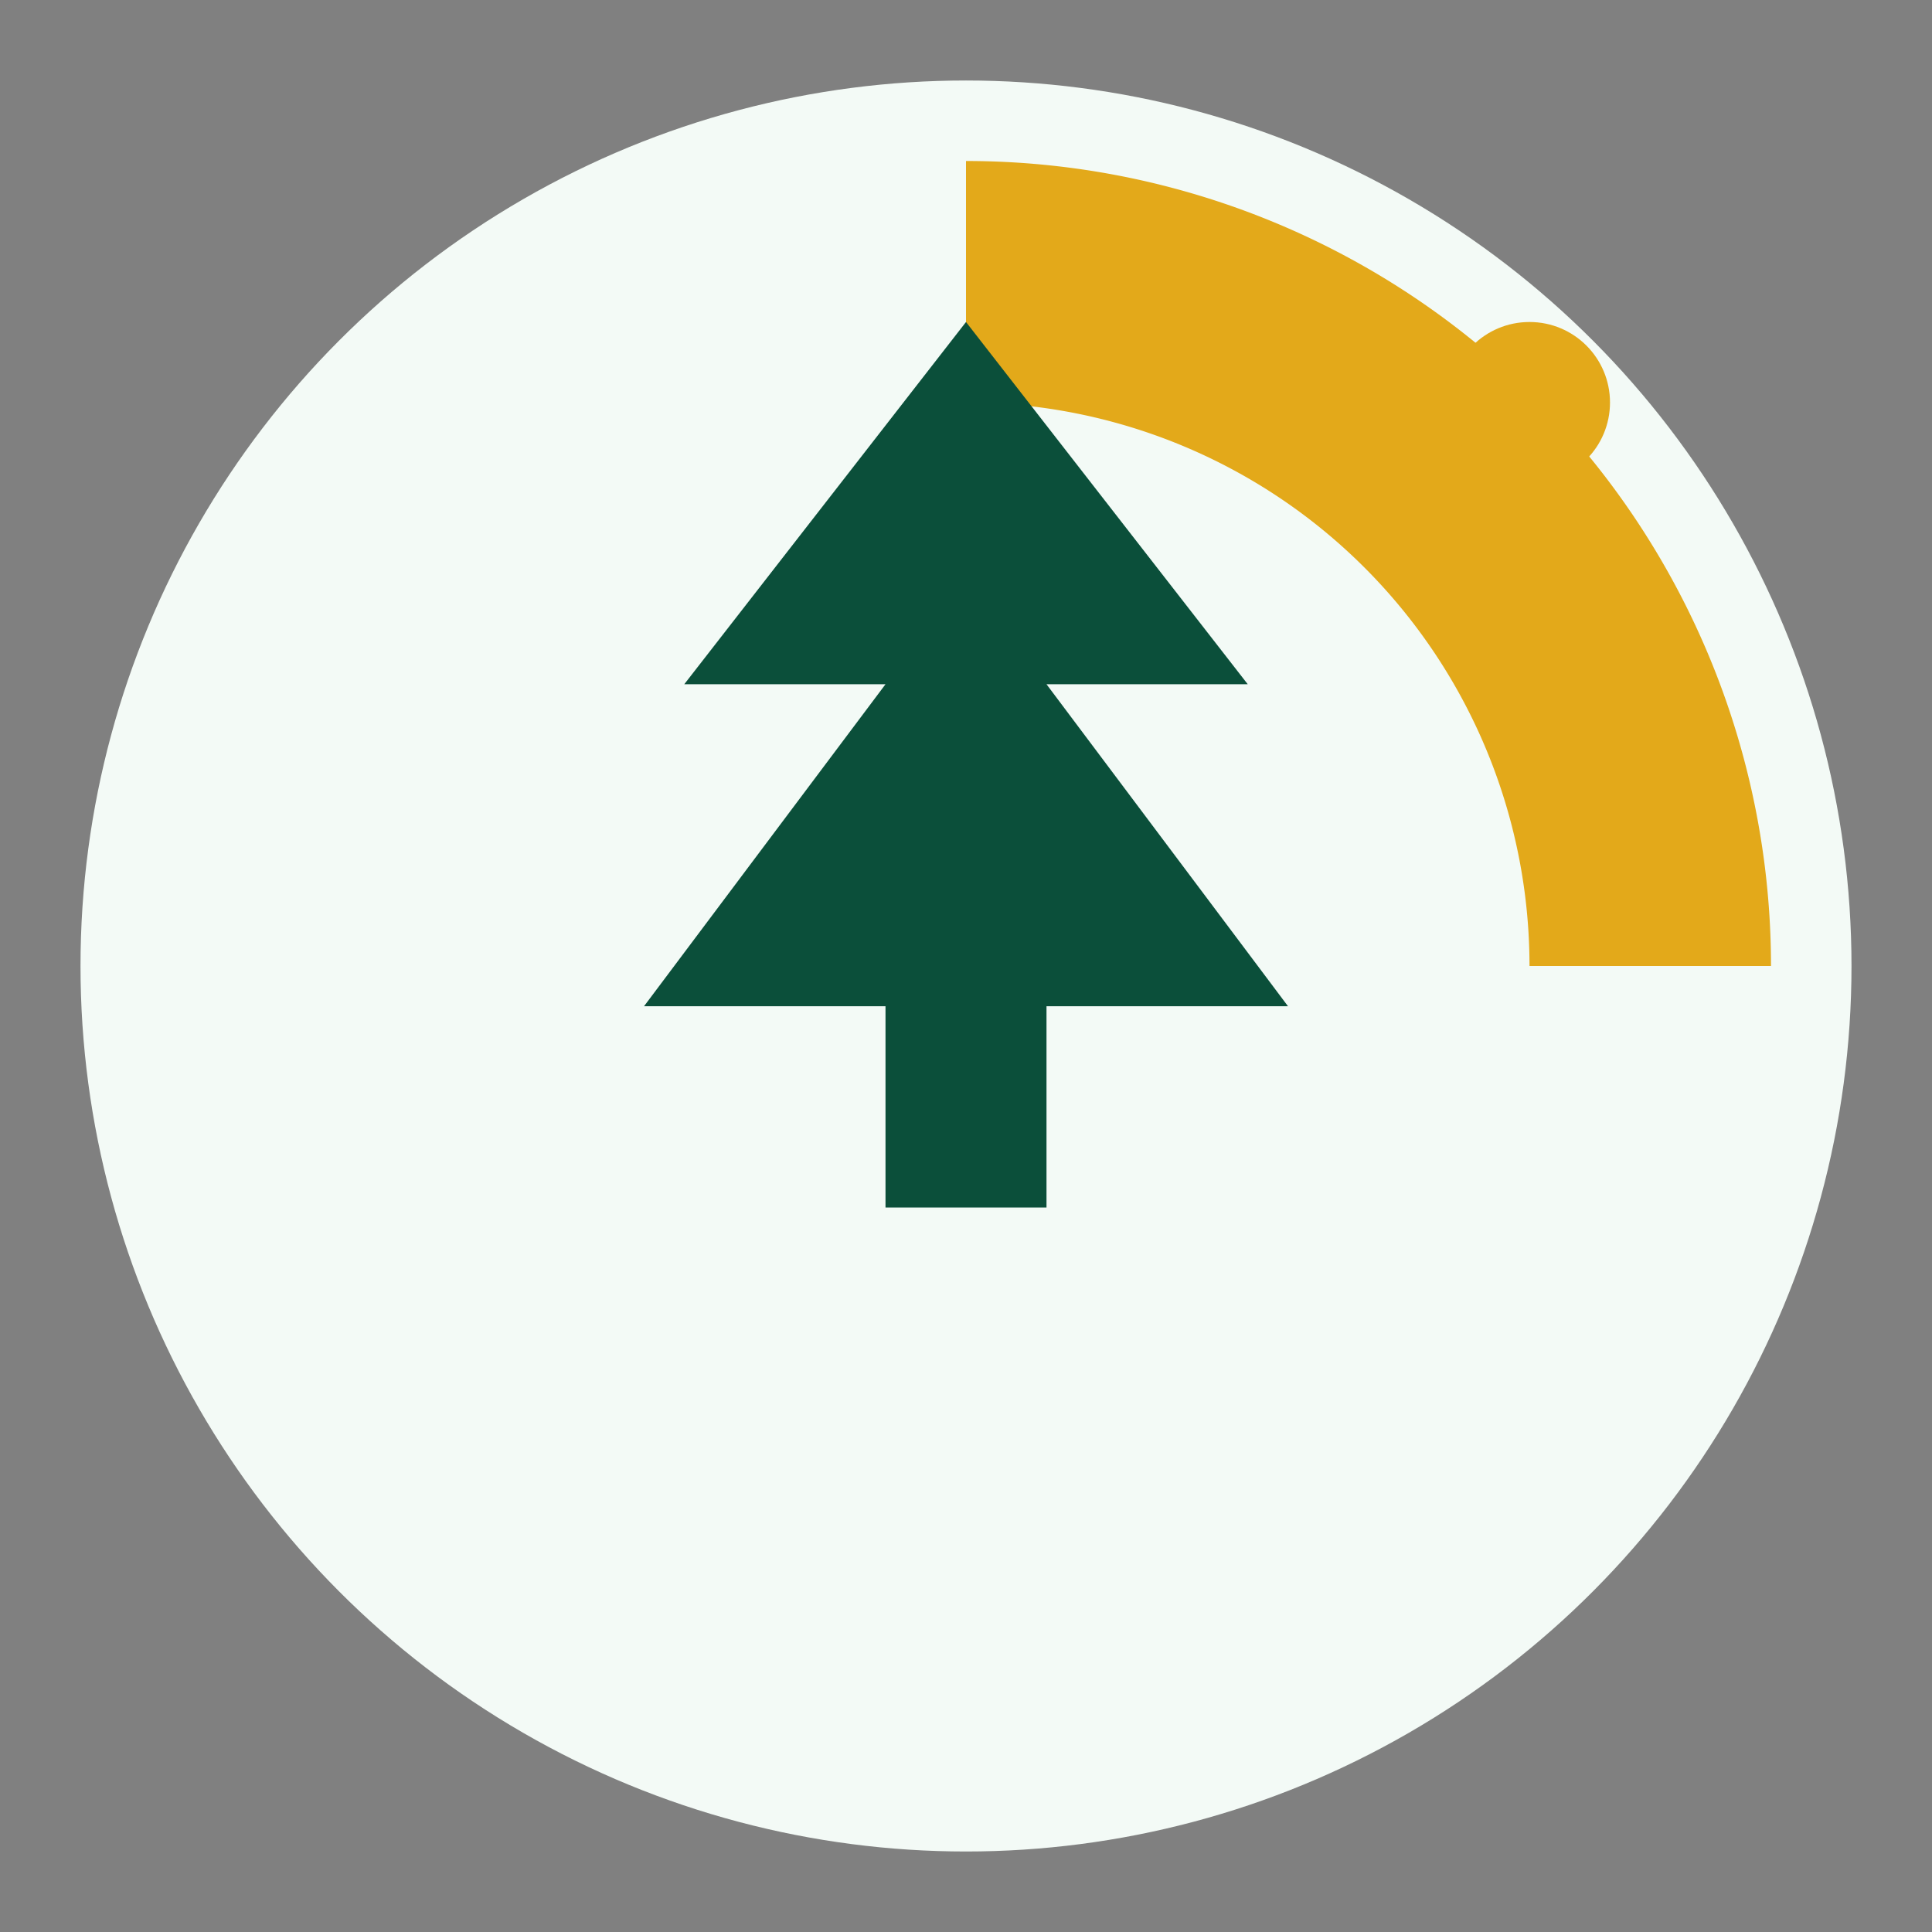
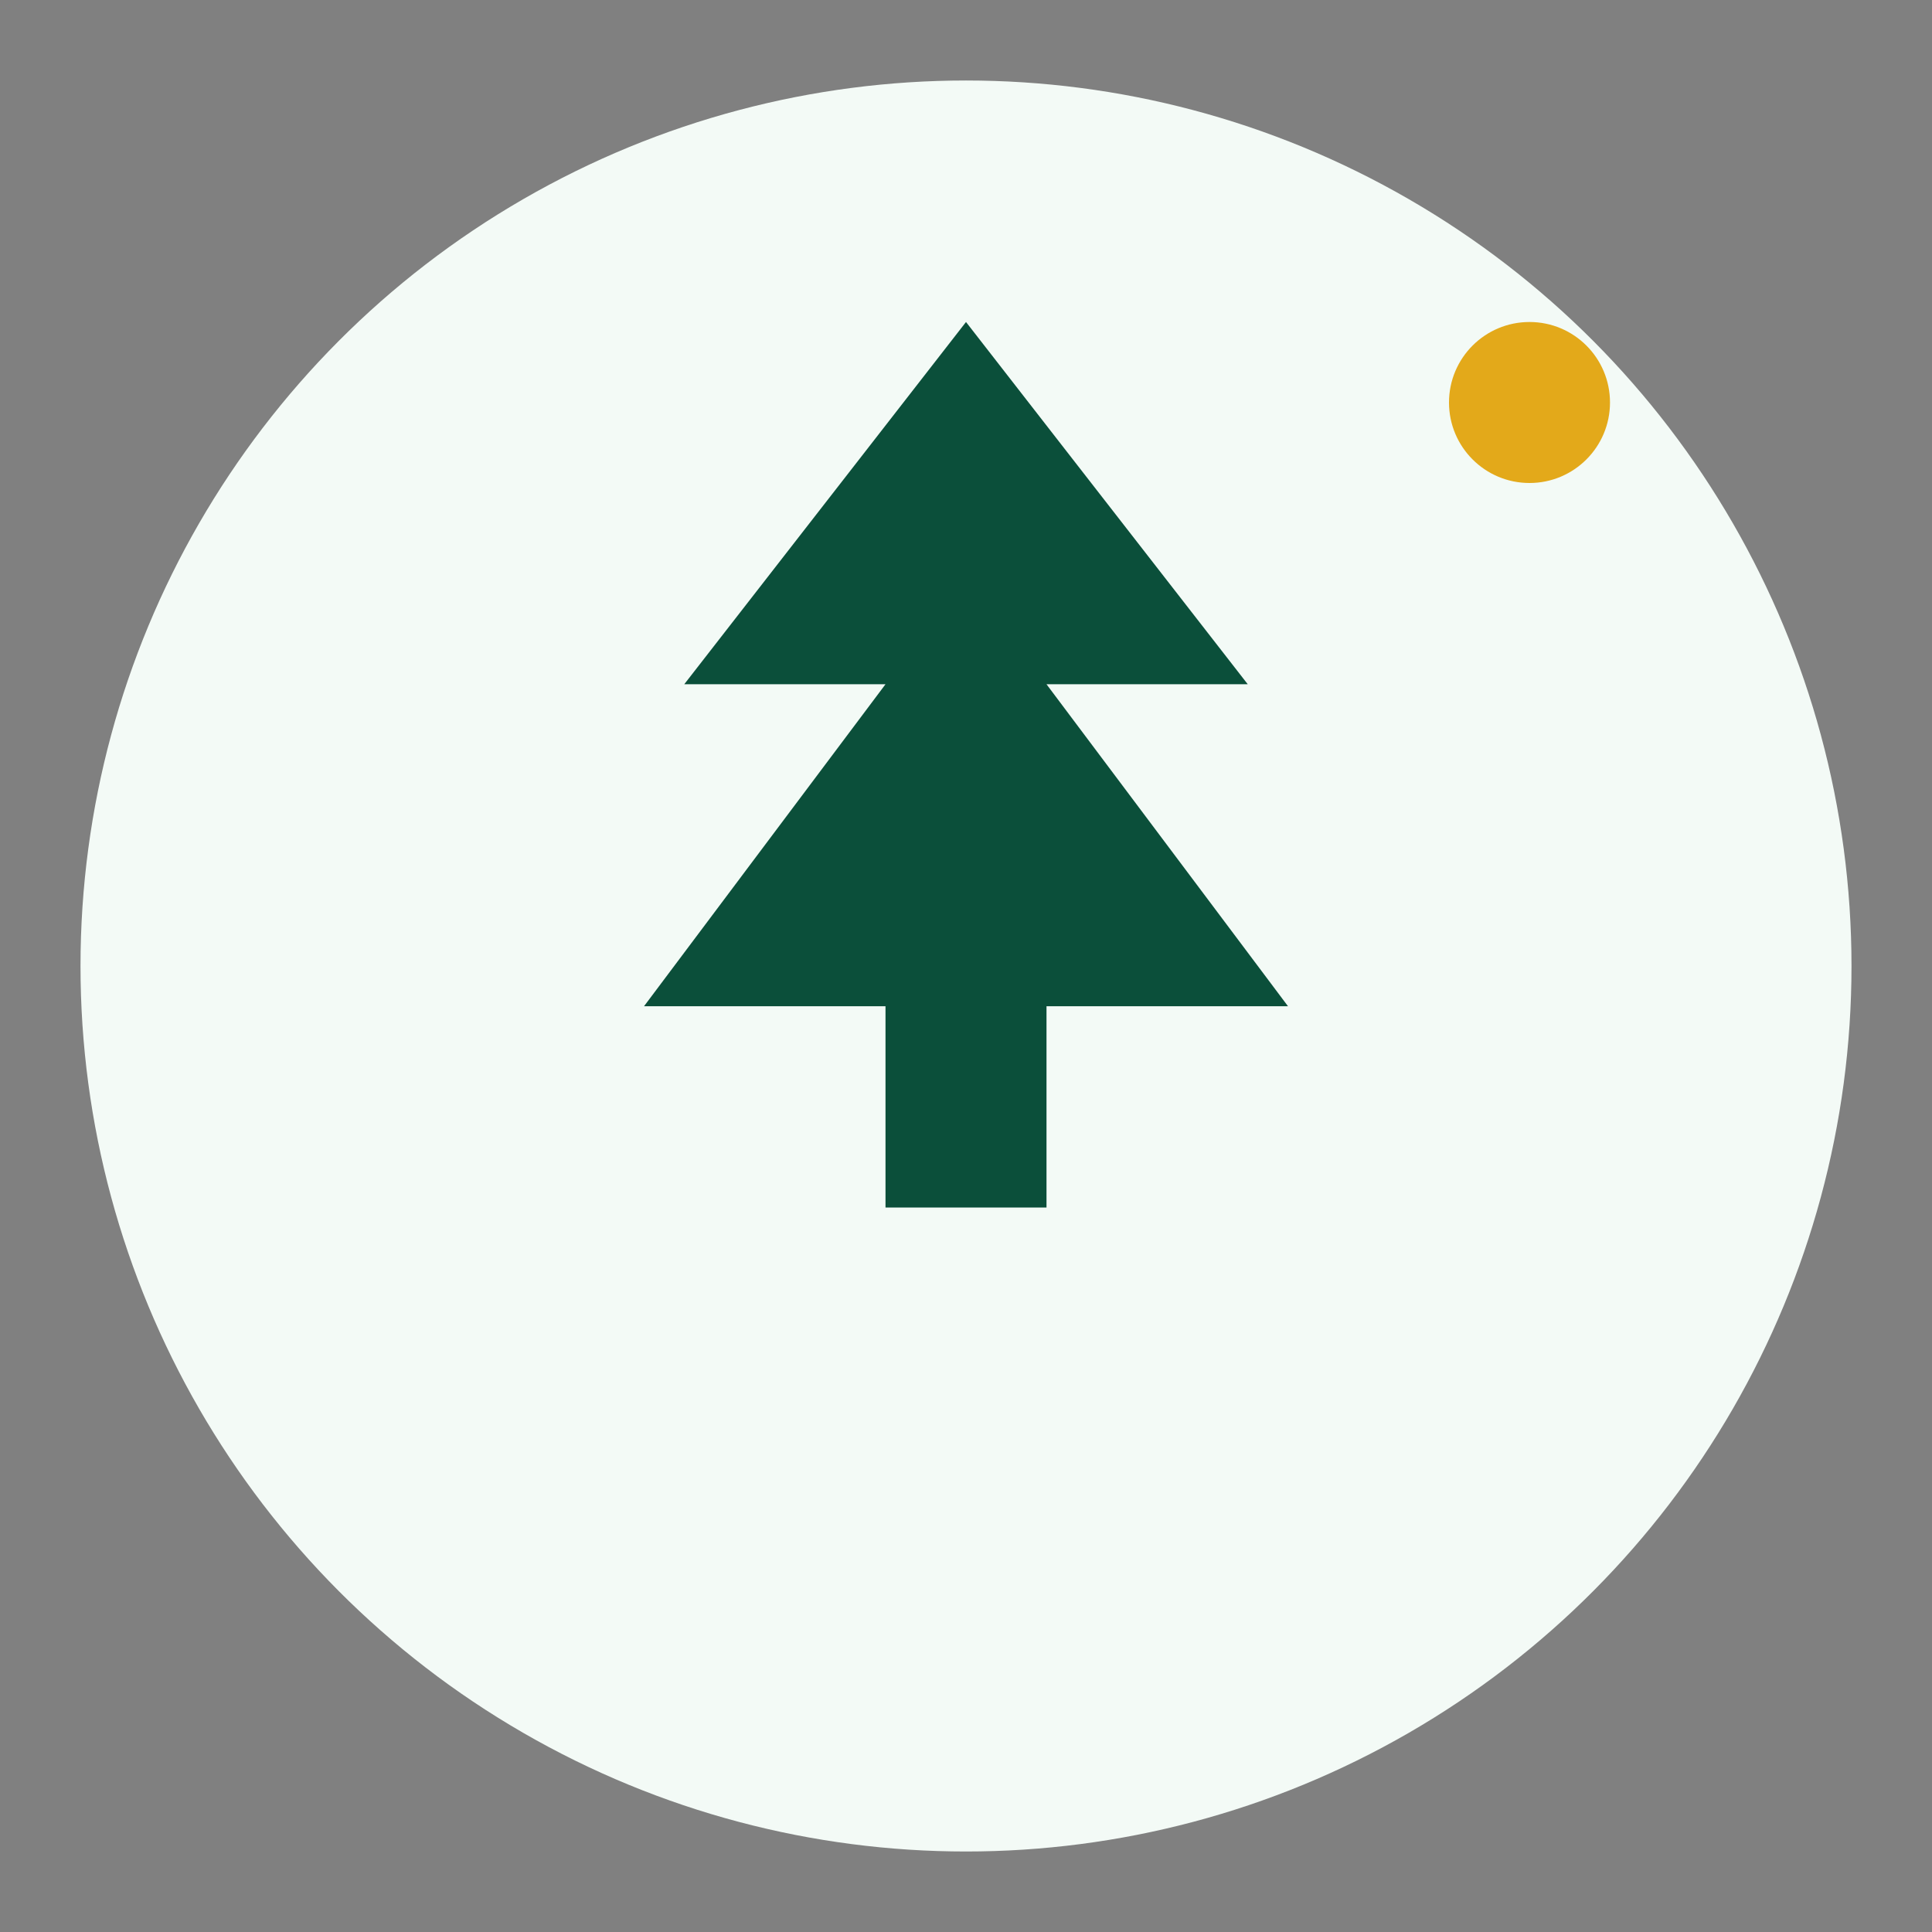
<svg xmlns="http://www.w3.org/2000/svg" width="48" height="48" viewBox="0 0 48 48">
  <rect x="0" y="0" width="48" height="48" fill="#808080" stroke="none" />
  <circle cx="24" cy="24" r="22" fill="#F3FAF6" />
-   <path fill="#E3A91A" d="M24 4a20 20 0 0 1 20 20h-6a14 14 0 0 0-14-14z" />
  <path fill="#0B4F3A" d="M24 8l-7 9h5l-6 8h6v5h4v-5h6l-6-8h5z" />
  <circle cx="38" cy="10" r="2" fill="#E3A91A" />
</svg>